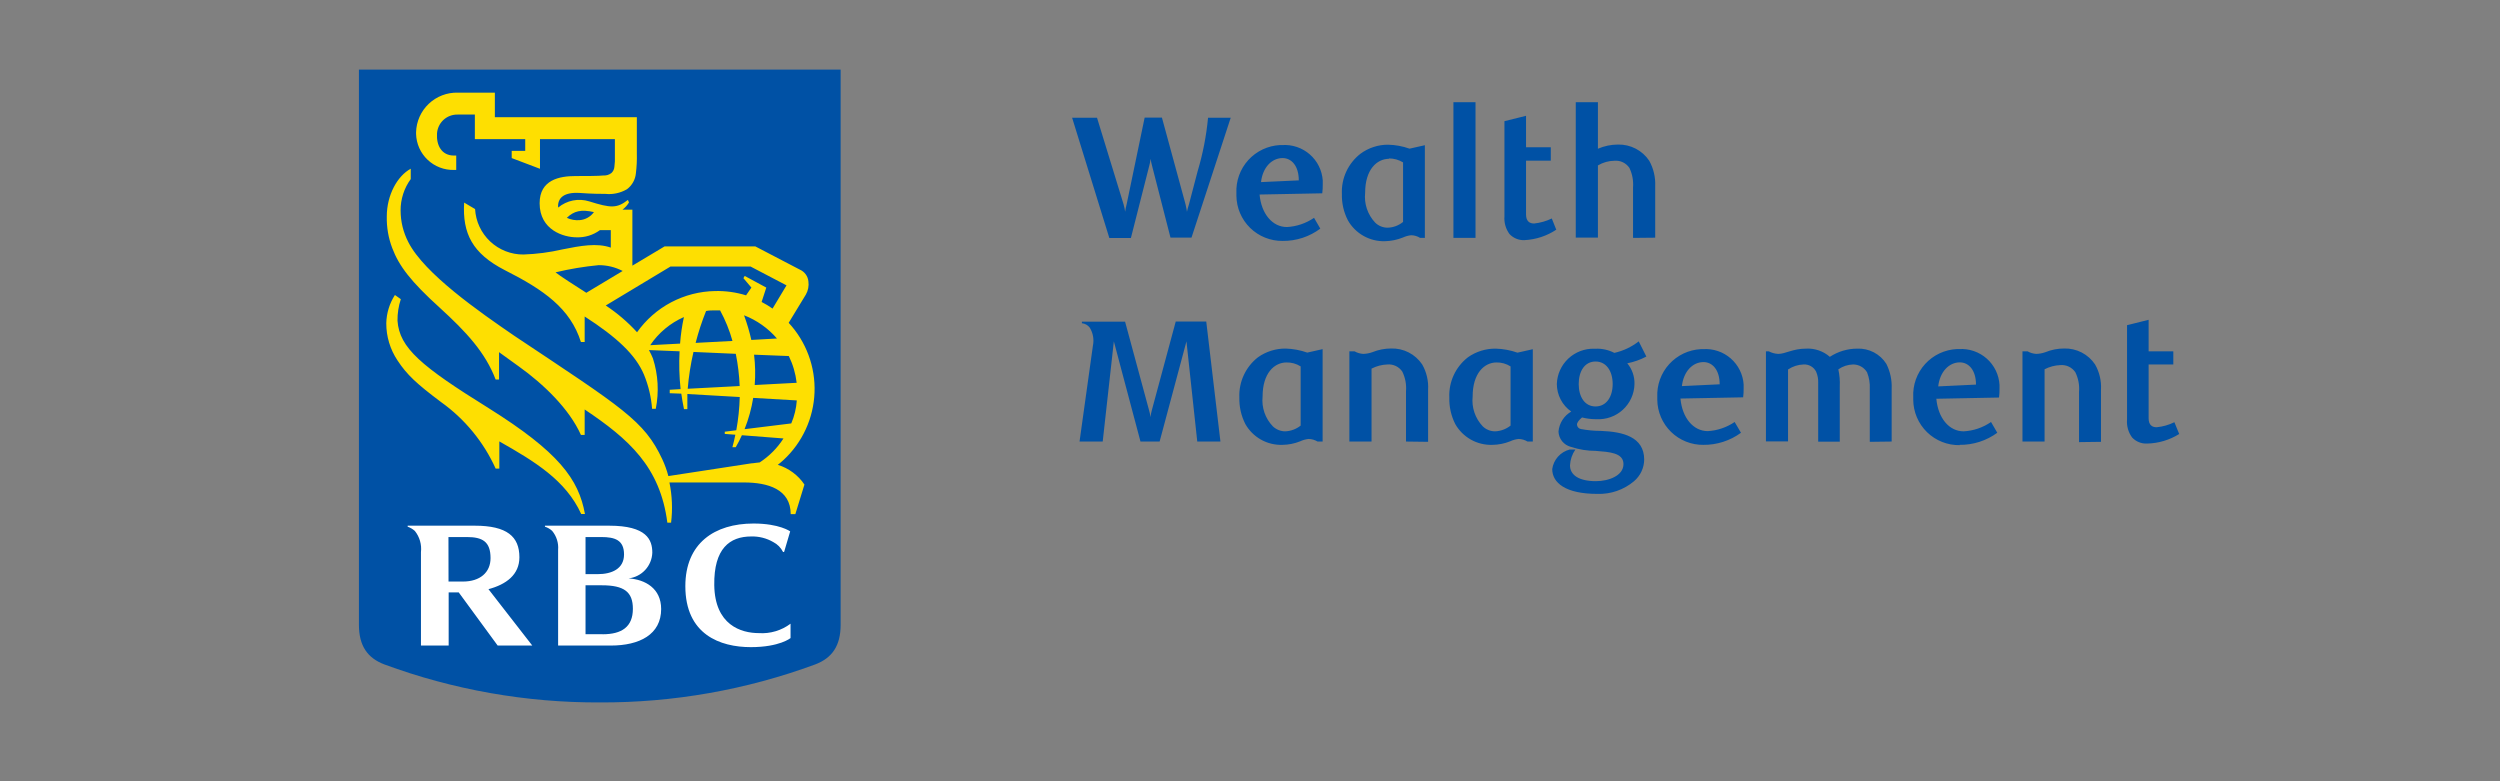
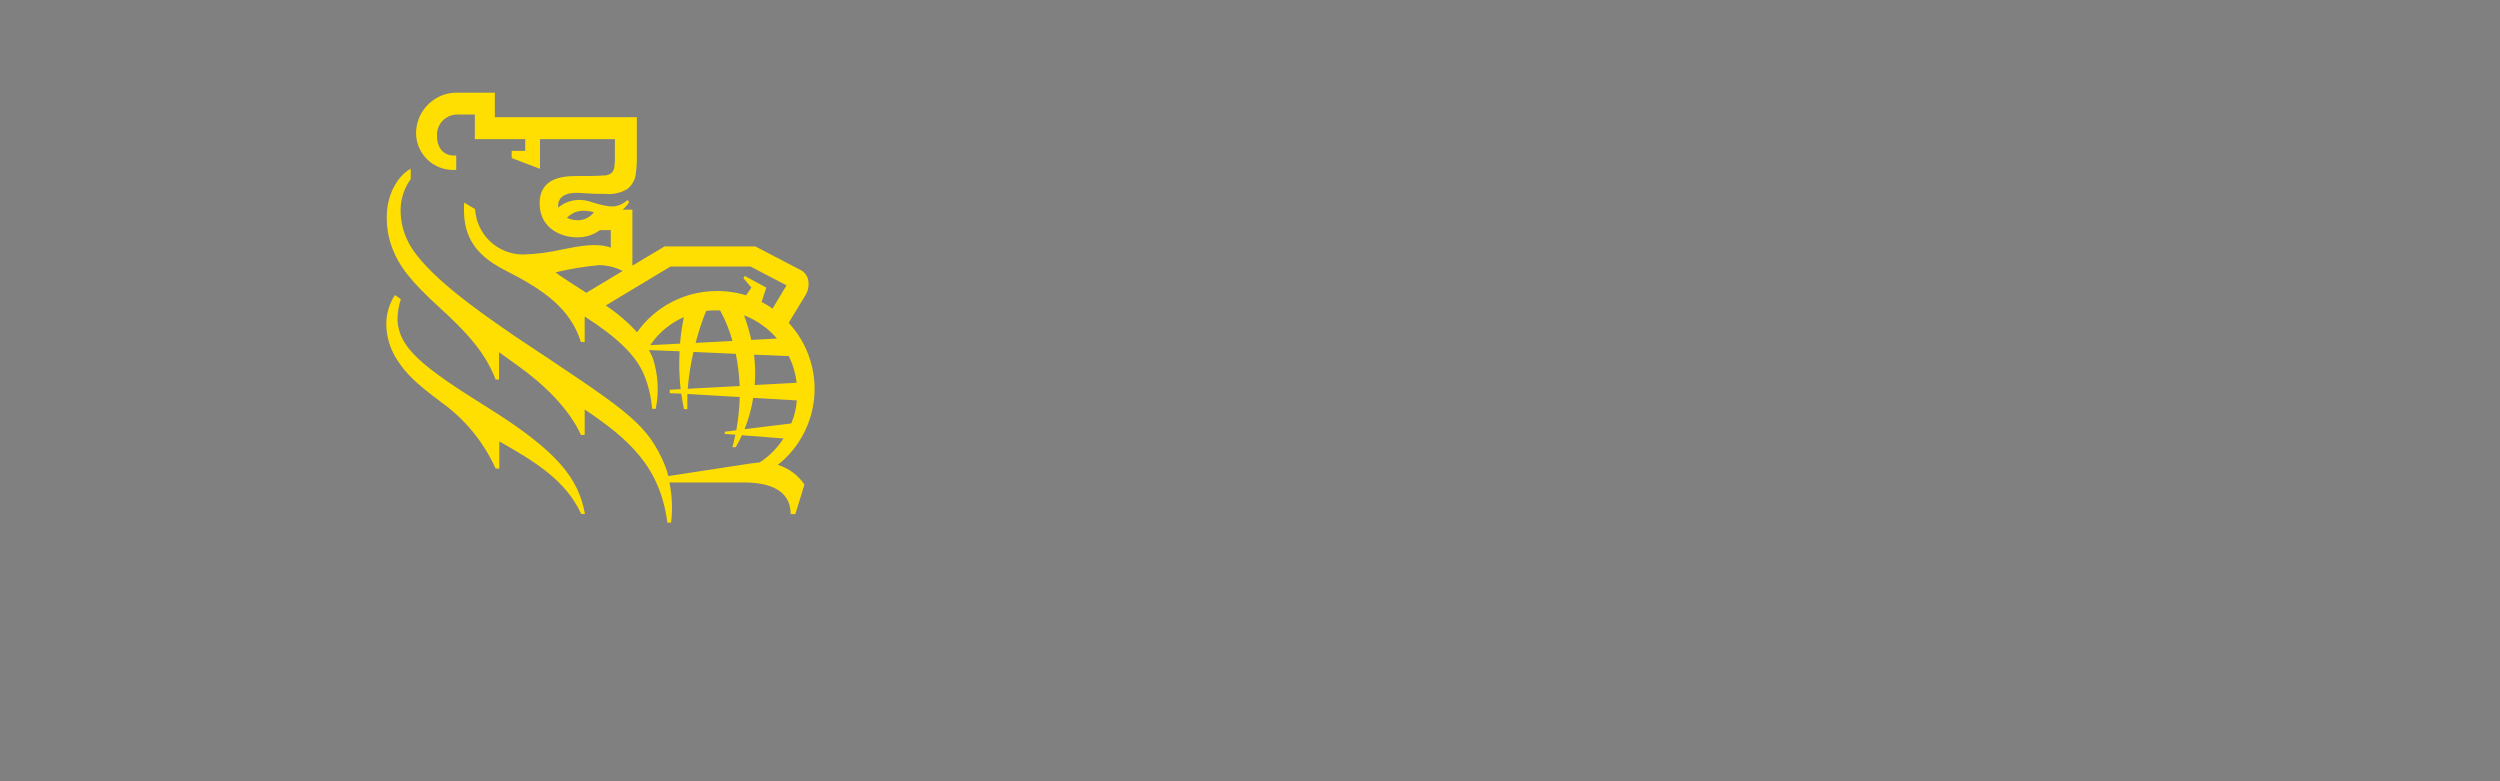
<svg xmlns="http://www.w3.org/2000/svg" width="1600" zoomAndPan="magnify" viewBox="0 0 1200 375" height="500" preserveAspectRatio="xMidYMid meet" version="1.0">
  <rect x="0" y="0" width="1200" height="375" fill="#808080" stroke="none" />
  <defs>
    <clipPath id="15cc55915f">
      <path d="M 172.289 33.422 L 404 33.422 L 404 337.168 L 172.289 337.168 Z M 172.289 33.422 " clip-rule="nonzero" />
    </clipPath>
  </defs>
  <g clip-path="url(#15cc55915f)">
-     <path fill="#0051a5" d="M 403.5 299.961 C 403.5 310.004 399.391 315.836 391.344 318.91 C 374.785 325.016 357.816 329.605 340.438 332.672 C 323.059 335.742 305.543 337.238 287.895 337.168 C 270.246 337.238 252.73 335.742 235.352 332.672 C 217.973 329.605 201.004 325.016 184.445 318.91 C 176.398 315.836 172.289 310.004 172.289 299.961 L 172.289 33.422 L 403.5 33.422 Z M 403.5 299.961 " fill-opacity="1" fill-rule="nonzero" />
-   </g>
+     </g>
  <path fill="#fedf01" d="M 234.461 195.855 C 202.305 175.871 191.699 167.035 190.801 153.953 C 190.758 150.414 191.289 146.961 192.391 143.598 L 189.559 141.598 C 188.258 143.617 187.258 145.777 186.555 148.078 C 185.848 150.375 185.469 152.727 185.414 155.129 C 185.402 158.309 185.855 161.422 186.773 164.469 C 187.691 167.516 189.035 170.359 190.801 173.008 C 195.328 179.91 200.059 184.258 211.699 192.992 C 217.402 197.066 222.477 201.809 226.922 207.223 C 231.367 212.637 235.031 218.535 237.914 224.922 L 239.676 224.922 L 239.676 211.871 C 256.672 221.504 271.625 230.547 278.984 246.734 L 280.781 246.734 C 277.738 229.961 268.242 217.016 234.461 195.855 Z M 381.773 246.77 L 379.531 246.77 C 379.531 234.828 368.582 231.582 357.113 231.582 L 321.328 231.582 C 322.637 237.973 322.902 244.402 322.125 250.879 L 320.328 250.879 C 316.875 224.059 301.848 210.77 280.641 196.547 L 280.641 208.766 L 278.844 208.766 C 273.215 196.168 260.816 184.328 249.105 175.941 L 239.539 169.039 L 239.539 182.188 L 237.914 182.188 C 232.941 169.141 223.891 159.406 211.043 147.672 C 197.227 135.176 191.527 127.688 188.281 119.09 C 186.43 114.211 185.555 109.16 185.656 103.938 C 185.656 93.582 190.734 84.473 197.156 80.984 L 197.156 85.957 C 195.562 88.141 194.352 90.52 193.52 93.09 C 192.688 95.664 192.277 98.301 192.289 101.004 C 192.305 106.391 193.547 111.477 196.02 116.262 C 203.684 131.344 230.039 149.641 246.793 161.133 C 298.879 195.855 309.273 201.934 317.91 220.469 C 319.121 223.062 320.086 225.742 320.812 228.512 L 360.672 222.402 C 361.602 222.402 363.641 221.988 364.676 221.953 C 369.285 218.918 373.082 215.09 376.074 210.457 L 356.113 208.906 C 355.223 210.879 354.234 212.801 353.141 214.668 L 351.551 214.668 C 352.105 212.633 352.59 210.629 352.969 208.664 L 347.891 208.281 L 347.891 207.215 L 353.418 206.523 C 354.387 201.25 354.938 195.934 355.074 190.574 L 329.93 189.125 L 329.93 196.375 L 328.309 196.375 C 327.789 193.891 327.375 191.406 327.027 188.953 L 321.469 188.746 L 321.469 187.09 L 326.684 186.777 C 326.039 180.738 325.875 174.688 326.199 168.625 L 311.484 168.035 C 312.215 169.344 312.859 170.688 313.418 172.074 C 314.668 175.98 315.402 179.977 315.633 184.07 C 315.859 188.164 315.57 192.219 314.766 196.238 L 313.004 196.238 C 312.574 190.555 311.273 185.078 309.102 179.809 C 305.062 170.211 295.906 161.754 280.641 151.918 L 280.641 164.172 L 278.844 164.172 C 273.77 148.086 261.09 139.145 242.266 129.652 C 226.758 121.68 221.922 112.086 222.785 97.242 L 228.035 100.348 C 228.078 101.082 228.152 101.809 228.262 102.531 C 228.371 103.258 228.516 103.973 228.695 104.684 C 228.871 105.395 229.082 106.094 229.328 106.785 C 229.574 107.477 229.852 108.152 230.16 108.816 C 230.469 109.48 230.809 110.129 231.18 110.762 C 231.551 111.395 231.953 112.008 232.383 112.598 C 232.809 113.191 233.266 113.766 233.75 114.316 C 234.234 114.867 234.742 115.391 235.277 115.895 C 235.812 116.395 236.367 116.871 236.949 117.32 C 237.527 117.77 238.125 118.188 238.746 118.582 C 239.363 118.973 240 119.336 240.656 119.664 C 241.309 119.996 241.977 120.297 242.66 120.566 C 243.34 120.832 244.035 121.066 244.738 121.27 C 245.445 121.473 246.156 121.641 246.875 121.773 C 247.598 121.906 248.324 122.008 249.055 122.074 C 249.781 122.137 250.516 122.168 251.246 122.164 C 257.566 121.953 263.809 121.137 269.969 119.715 C 278.57 117.988 286.512 116.504 293.18 118.852 L 293.18 110.461 L 287.965 110.461 C 286.34 111.652 284.566 112.543 282.641 113.137 C 280.719 113.727 278.75 113.984 276.738 113.914 C 270.59 113.914 259.02 110.461 259.02 97.555 C 259.02 86.301 268.516 84.504 276.289 84.504 C 280.434 84.504 287.344 84.504 289.656 84.23 C 291.098 84.309 292.387 83.906 293.523 83.02 C 294.336 82.223 294.797 81.258 294.906 80.121 C 295.145 78.367 295.227 76.609 295.148 74.84 L 295.148 66.797 L 259.191 66.797 L 259.191 81.02 L 245.617 75.875 L 245.617 72.426 L 252.109 72.426 L 252.109 66.797 L 227.934 66.797 L 227.934 54.992 L 219.609 54.992 C 218.988 54.98 218.375 55.027 217.762 55.137 C 217.152 55.242 216.559 55.402 215.977 55.625 C 215.398 55.844 214.848 56.117 214.32 56.445 C 213.793 56.773 213.301 57.145 212.848 57.566 C 212.395 57.988 211.984 58.449 211.617 58.949 C 211.25 59.445 210.934 59.977 210.672 60.539 C 210.406 61.098 210.199 61.68 210.047 62.277 C 209.895 62.879 209.801 63.488 209.766 64.105 C 209.418 69.836 212.008 74.668 217.918 74.668 L 218.988 74.668 L 218.988 81.57 L 217.918 81.57 C 217.336 81.586 216.754 81.57 216.176 81.527 C 215.598 81.484 215.023 81.414 214.449 81.316 C 213.879 81.215 213.312 81.09 212.754 80.934 C 212.191 80.777 211.641 80.598 211.102 80.387 C 210.559 80.18 210.027 79.945 209.508 79.684 C 208.988 79.426 208.484 79.141 207.992 78.828 C 207.504 78.52 207.027 78.188 206.57 77.828 C 206.113 77.473 205.672 77.094 205.25 76.695 C 204.828 76.297 204.43 75.879 204.047 75.438 C 203.668 75 203.312 74.543 202.977 74.07 C 202.641 73.598 202.328 73.109 202.039 72.605 C 201.754 72.102 201.492 71.582 201.254 71.055 C 201.016 70.523 200.805 69.984 200.621 69.434 C 200.438 68.883 200.281 68.324 200.152 67.758 C 200.023 67.191 199.922 66.621 199.848 66.047 C 199.773 65.473 199.73 64.895 199.715 64.312 L 199.715 63.449 C 199.73 62.812 199.781 62.176 199.859 61.539 C 199.941 60.906 200.051 60.277 200.195 59.652 C 200.336 59.031 200.508 58.414 200.711 57.809 C 200.914 57.203 201.148 56.605 201.406 56.023 C 201.668 55.438 201.957 54.871 202.273 54.312 C 202.594 53.758 202.938 53.219 203.305 52.699 C 203.676 52.176 204.07 51.676 204.488 51.191 C 204.91 50.707 205.352 50.246 205.816 49.809 C 206.281 49.367 206.766 48.953 207.27 48.559 C 207.777 48.168 208.301 47.801 208.84 47.461 C 209.383 47.121 209.941 46.809 210.512 46.523 C 211.086 46.234 211.668 45.977 212.266 45.75 C 212.863 45.52 213.473 45.324 214.09 45.152 C 214.707 44.984 215.332 44.848 215.961 44.738 C 216.59 44.629 217.227 44.555 217.863 44.508 C 218.504 44.465 219.141 44.449 219.781 44.465 L 237.535 44.465 L 237.535 56.27 L 305.684 56.27 L 305.684 73.738 C 305.77 76.879 305.617 80.008 305.234 83.125 C 305.098 84.652 304.66 86.09 303.914 87.43 C 303.168 88.77 302.18 89.902 300.949 90.824 C 299.387 91.738 297.719 92.387 295.949 92.77 C 294.18 93.152 292.391 93.254 290.59 93.066 C 288.93 93.066 284.094 93.066 278.293 92.617 C 270.52 92.133 268.344 95.137 267.93 97.898 C 267.859 98.473 267.859 99.047 267.93 99.625 C 268.945 98.773 270.055 98.062 271.25 97.488 C 272.445 96.914 273.695 96.5 274.996 96.238 C 276.293 95.98 277.609 95.887 278.934 95.957 C 280.258 96.027 281.551 96.258 282.816 96.656 C 293.18 99.898 296.047 100.105 301.398 95.965 L 301.918 97.172 C 301.102 98.52 300.066 99.672 298.809 100.625 L 303.543 100.625 L 303.543 127.516 L 319.016 118.262 L 362.535 118.262 L 383.918 129.414 C 384.477 129.656 384.992 129.969 385.469 130.348 C 385.945 130.727 386.363 131.164 386.727 131.656 C 387.086 132.145 387.379 132.676 387.598 133.242 C 387.82 133.812 387.961 134.398 388.027 135.004 C 388.184 136.105 388.16 137.203 387.953 138.297 C 387.746 139.391 387.367 140.422 386.816 141.391 C 386.195 142.426 381.188 150.605 378.562 154.953 C 379.602 156.074 380.582 157.242 381.508 158.457 C 382.43 159.672 383.293 160.93 384.094 162.23 C 384.891 163.531 385.625 164.867 386.297 166.238 C 386.965 167.609 387.562 169.012 388.094 170.441 C 388.625 171.875 389.086 173.328 389.473 174.805 C 389.863 176.281 390.176 177.773 390.418 179.281 C 390.66 180.785 390.824 182.301 390.918 183.824 C 391.012 185.348 391.027 186.875 390.969 188.398 C 390.914 189.922 390.781 191.441 390.574 192.953 C 390.367 194.469 390.086 195.965 389.73 197.449 C 389.379 198.934 388.949 200.398 388.453 201.84 C 387.953 203.285 387.387 204.699 386.75 206.086 C 386.113 207.473 385.406 208.824 384.637 210.145 C 383.867 211.461 383.035 212.738 382.137 213.977 C 381.242 215.211 380.289 216.398 379.273 217.543 C 378.262 218.684 377.195 219.773 376.074 220.812 C 375.18 221.605 374.281 222.402 373.348 223.125 C 375.957 223.922 378.359 225.133 380.551 226.754 C 382.746 228.379 384.605 230.32 386.129 232.582 Z M 285.062 101.797 C 278.949 100.453 275.562 101.211 272.074 104.559 C 274.051 105.473 276.121 105.84 278.293 105.664 C 279.625 105.547 280.875 105.164 282.039 104.516 C 283.207 103.867 284.191 103.008 284.992 101.938 Z M 281.609 140.422 L 298.879 130.066 C 295.27 128.207 291.438 127.277 287.375 127.273 C 280.387 127.938 273.48 129.09 266.652 130.723 C 268.551 132.312 276.219 137.215 281.469 140.562 Z M 358.289 141.492 L 360.672 138.043 L 356.836 133.52 L 357.457 132.449 L 367.82 138.043 L 365.574 144.945 C 367.398 145.883 369.148 146.941 370.824 148.121 L 377.527 136.973 L 360.258 127.93 L 321.848 127.93 L 290.762 146.637 C 296.297 150.301 301.305 154.582 305.785 159.477 C 306.844 157.98 307.988 156.551 309.215 155.188 C 310.441 153.824 311.746 152.539 313.125 151.328 C 314.504 150.117 315.949 148.992 317.457 147.953 C 318.969 146.914 320.535 145.965 322.156 145.109 C 323.781 144.254 325.445 143.496 327.16 142.836 C 328.871 142.172 330.613 141.617 332.391 141.16 C 334.168 140.703 335.965 140.355 337.785 140.109 C 339.602 139.867 341.43 139.727 343.262 139.699 C 348.336 139.59 353.297 140.281 358.148 141.77 Z M 355.039 185.297 C 354.836 180.09 354.211 174.938 353.176 169.832 L 332.867 168.934 C 331.516 174.758 330.594 180.648 330.102 186.605 Z M 361.949 170.246 C 362.539 175.09 362.641 179.945 362.258 184.812 L 382.398 183.742 C 381.871 179.25 380.617 174.969 378.633 170.902 Z M 351.586 163.652 C 350.16 158.539 348.18 153.648 345.645 148.984 L 343.125 148.984 C 341.707 148.984 340.293 148.984 338.91 149.293 C 336.91 154.281 335.238 159.379 333.902 164.586 Z M 357.184 151.469 C 358.59 155.293 359.742 159.191 360.637 163.168 L 372.934 162.48 C 370.805 160.012 368.414 157.84 365.754 155.961 C 363.098 154.082 360.25 152.547 357.219 151.363 Z M 379.805 203.242 C 381.316 199.711 382.203 196.031 382.465 192.199 L 361.535 190.988 C 360.707 196.148 359.328 201.152 357.391 206.004 Z M 328.273 152.191 C 324.992 153.629 321.977 155.496 319.23 157.793 C 316.48 160.086 314.105 162.719 312.105 165.688 L 326.441 164.93 C 326.758 160.641 327.367 156.398 328.273 152.191 Z M 328.273 152.191 " fill-opacity="1" fill-rule="nonzero" />
-   <path fill="#ffffff" d="M 301.711 277.629 C 302.469 277.539 303.215 277.387 303.945 277.168 C 304.68 276.945 305.387 276.664 306.066 276.316 C 306.746 275.973 307.395 275.57 308.004 275.109 C 308.613 274.648 309.176 274.137 309.695 273.578 C 310.215 273.016 310.68 272.414 311.09 271.77 C 311.5 271.129 311.852 270.453 312.145 269.746 C 312.434 269.043 312.664 268.316 312.824 267.57 C 312.984 266.824 313.082 266.066 313.109 265.305 C 313.109 259.125 310.484 252.328 292.387 252.328 L 261.574 252.328 L 261.574 252.809 C 262.867 253.234 264.02 253.902 265.027 254.812 C 266.082 256.086 266.859 257.512 267.355 259.086 C 267.852 260.664 268.031 262.277 267.895 263.926 L 267.895 309.867 L 293.18 309.867 C 306.996 309.867 317.355 304.551 317.355 292.332 C 317.355 282.391 309.656 278.145 301.711 277.629 Z M 288.621 257.781 C 295.113 257.781 299.535 259.195 299.535 266.133 C 299.535 273.07 293.629 275.59 286.859 275.59 L 281.055 275.59 L 281.055 257.781 Z M 289.277 304.414 L 281.055 304.414 L 281.055 280.941 L 288.895 280.941 C 299.637 280.941 303.781 284.152 303.781 292.227 C 303.781 300.926 298.395 304.445 289.277 304.445 Z M 238.883 309.867 L 255.496 309.867 L 234.461 282.805 C 242.957 280.527 249.312 275.902 249.312 267.48 C 249.312 257.574 243.406 252.328 227.863 252.328 L 195.672 252.328 L 195.672 252.809 C 196.957 253.262 198.109 253.941 199.125 254.848 C 200.27 256.277 201.094 257.871 201.605 259.629 C 202.113 261.387 202.266 263.176 202.062 264.996 L 202.062 309.867 L 215.359 309.867 L 215.359 284.359 L 220.195 284.359 Z M 215.258 257.781 L 224.098 257.781 C 231.559 257.781 235.461 259.953 235.461 267.895 C 235.461 274.797 230.387 279.145 222.199 279.145 L 215.293 279.145 Z M 371.172 260.195 C 373.223 261.27 374.777 262.832 375.836 264.891 C 375.836 265.098 376.387 264.891 376.387 264.891 L 379.289 255.055 C 379.289 255.055 374.105 251.293 361.707 251.293 C 342.984 251.293 328.965 260.75 328.965 281.355 C 328.965 304.586 345.68 310.625 360.395 310.625 C 374.211 310.625 379.461 306.277 379.461 306.277 L 379.461 299.375 C 377.281 301.012 374.883 302.219 372.266 302.996 C 369.652 303.773 366.984 304.074 364.262 303.895 C 355.695 303.895 343.125 299.996 342.848 280.871 C 342.605 263.27 350.273 257.504 360.602 257.504 C 362.453 257.453 364.277 257.656 366.074 258.113 C 367.871 258.57 369.57 259.266 371.172 260.195 Z M 371.172 260.195 " fill-opacity="1" fill-rule="nonzero" />
-   <path fill="#0051a5" d="M 571.918 114.051 L 561.832 114.051 L 553.023 79.707 C 552.715 78.57 552.473 77.422 552.301 76.258 C 552.156 77.426 551.926 78.574 551.609 79.707 L 542.836 114.227 L 532.473 114.227 L 514.617 56.512 L 526.566 56.512 L 539.348 98.176 C 539.66 99.309 539.902 100.461 540.074 101.625 C 540.211 100.457 540.441 99.309 540.762 98.176 L 549.434 56.445 L 557.723 56.445 L 569.086 98.176 C 569.328 99.277 569.672 100.938 569.742 101.625 C 569.984 100.457 570.297 99.305 570.676 98.176 L 574.855 82.227 C 577.371 73.82 579.039 65.25 579.863 56.512 L 590.742 56.512 Z M 615.648 115.641 C 614.93 115.648 614.211 115.621 613.496 115.559 C 612.781 115.496 612.07 115.398 611.363 115.266 C 610.656 115.133 609.961 114.969 609.27 114.766 C 608.578 114.566 607.902 114.332 607.234 114.062 C 606.566 113.797 605.918 113.496 605.277 113.168 C 604.641 112.836 604.023 112.473 603.422 112.082 C 602.82 111.688 602.238 111.27 601.676 110.82 C 601.117 110.367 600.582 109.895 600.066 109.391 C 599.555 108.891 599.066 108.363 598.602 107.812 C 598.141 107.266 597.707 106.691 597.301 106.102 C 596.898 105.508 596.52 104.898 596.176 104.266 C 595.828 103.637 595.516 102.992 595.234 102.332 C 594.953 101.672 594.703 101 594.484 100.316 C 594.27 99.633 594.09 98.938 593.941 98.234 C 593.793 97.531 593.68 96.824 593.602 96.109 C 593.523 95.398 593.48 94.68 593.473 93.965 L 593.473 92.652 C 593.441 91.934 593.441 91.215 593.48 90.496 C 593.52 89.777 593.59 89.062 593.699 88.348 C 593.809 87.637 593.949 86.934 594.125 86.234 C 594.305 85.539 594.516 84.852 594.758 84.172 C 595.004 83.496 595.281 82.832 595.59 82.184 C 595.898 81.531 596.238 80.898 596.609 80.281 C 596.984 79.664 597.383 79.066 597.812 78.492 C 598.242 77.914 598.699 77.359 599.184 76.824 C 599.668 76.293 600.18 75.785 600.711 75.301 C 601.246 74.82 601.805 74.363 602.383 73.934 C 602.961 73.508 603.559 73.105 604.176 72.738 C 604.797 72.367 605.43 72.027 606.082 71.719 C 606.73 71.41 607.395 71.137 608.074 70.895 C 608.754 70.652 609.441 70.441 610.141 70.266 C 610.836 70.09 611.543 69.949 612.254 69.844 C 612.969 69.738 613.684 69.664 614.402 69.629 L 615.473 69.629 C 616.07 69.59 616.668 69.582 617.266 69.602 C 617.863 69.621 618.457 69.668 619.051 69.746 C 619.641 69.824 620.23 69.934 620.812 70.066 C 621.395 70.203 621.969 70.367 622.535 70.559 C 623.102 70.75 623.656 70.969 624.199 71.215 C 624.746 71.461 625.277 71.734 625.793 72.031 C 626.312 72.328 626.812 72.652 627.301 73 C 627.785 73.348 628.254 73.715 628.703 74.109 C 629.156 74.504 629.586 74.918 629.992 75.352 C 630.402 75.785 630.789 76.242 631.156 76.715 C 631.52 77.188 631.859 77.676 632.18 78.184 C 632.496 78.688 632.785 79.211 633.051 79.746 C 633.32 80.281 633.559 80.824 633.77 81.383 C 633.98 81.941 634.168 82.512 634.324 83.086 C 634.48 83.664 634.609 84.246 634.707 84.836 C 634.809 85.422 634.879 86.016 634.922 86.609 C 634.957 87.242 634.957 87.875 634.922 88.508 C 634.941 89.941 634.863 91.367 634.68 92.789 L 604.594 93.375 C 605.422 102.559 610.707 108.977 617.719 108.977 C 620.051 108.852 622.32 108.41 624.531 107.66 C 626.742 106.91 628.812 105.875 630.742 104.559 L 633.746 109.738 C 631.137 111.688 628.281 113.168 625.184 114.18 C 622.086 115.188 618.906 115.676 615.648 115.641 Z M 623.418 86.578 C 623.418 79.672 619.965 75.875 615.648 75.875 C 610.535 75.875 606.113 80.227 605.285 87.406 Z M 684.07 114.191 L 681.652 114.191 C 680.34 113.375 678.914 112.949 677.371 112.914 C 675.973 113.059 674.637 113.426 673.363 114.02 C 670.602 115.125 667.738 115.711 664.762 115.777 C 662.965 115.828 661.191 115.637 659.441 115.203 C 657.695 114.77 656.039 114.113 654.473 113.227 C 652.906 112.344 651.484 111.262 650.211 109.992 C 648.938 108.719 647.859 107.301 646.977 105.734 C 644.953 101.754 643.996 97.531 644.109 93.066 C 644.023 91.219 644.164 89.387 644.52 87.57 C 644.879 85.754 645.449 84.008 646.227 82.328 C 647.004 80.648 647.973 79.086 649.125 77.641 C 650.281 76.191 651.59 74.902 653.055 73.77 C 654.961 72.367 657.039 71.297 659.289 70.562 C 661.539 69.824 663.848 69.453 666.215 69.457 C 669.77 69.531 673.223 70.164 676.574 71.355 L 683.934 69.699 L 683.934 114.051 Z M 666.801 76.223 C 660.859 76.223 655.266 81.398 655.266 92.582 C 655.125 93.879 655.129 95.172 655.273 96.465 C 655.414 97.762 655.695 99.023 656.113 100.258 C 656.531 101.492 657.074 102.664 657.75 103.781 C 658.422 104.898 659.203 105.926 660.102 106.871 C 660.895 107.648 661.805 108.246 662.832 108.664 C 663.863 109.082 664.93 109.289 666.039 109.289 C 667.398 109.254 668.715 109.004 669.984 108.531 C 671.258 108.055 672.418 107.391 673.469 106.527 L 673.469 77.949 C 671.344 76.656 669.043 76.023 666.559 76.051 Z M 708.25 114.191 L 697.645 114.191 L 697.645 49.059 L 708.25 49.059 Z M 747.004 110.254 C 744.742 111.754 742.32 112.93 739.742 113.781 C 737.164 114.629 734.516 115.121 731.805 115.262 C 730.438 115.332 729.121 115.109 727.852 114.598 C 726.586 114.082 725.484 113.328 724.551 112.328 C 723.652 111.102 722.996 109.758 722.578 108.297 C 722.164 106.836 722.016 105.348 722.133 103.836 L 722.133 58.168 L 732.496 55.582 L 732.496 70.699 L 744.379 70.699 L 744.379 77.117 L 732.496 77.117 L 732.496 102.938 C 732.496 106.184 734.188 107.285 736.363 107.285 C 739.336 106.969 742.168 106.164 744.863 104.871 Z M 783.859 114.191 L 783.859 90.027 C 784.109 86.734 783.531 83.594 782.129 80.605 C 781.742 80.031 781.285 79.516 780.762 79.059 C 780.238 78.605 779.664 78.227 779.039 77.922 C 778.414 77.617 777.762 77.402 777.078 77.273 C 776.395 77.141 775.707 77.102 775.016 77.152 C 772.145 77.195 769.477 77.941 767.004 79.398 L 767.004 114.051 L 756.363 114.051 L 756.363 49.059 L 767.004 49.059 L 767.004 71.391 C 770.09 70.059 773.312 69.391 776.672 69.387 C 778.145 69.355 779.602 69.504 781.035 69.836 C 782.469 70.168 783.84 70.676 785.148 71.355 C 786.453 72.031 787.656 72.863 788.754 73.844 C 789.852 74.828 790.809 75.93 791.629 77.152 C 792.668 79.031 793.43 81.012 793.918 83.098 C 794.402 85.188 794.598 87.301 794.496 89.441 L 794.496 114.086 Z M 783.859 114.191 " fill-opacity="1" fill-rule="nonzero" />
-   <path fill="#0051a5" d="M 585.805 211.941 L 574.684 211.941 L 569.5 163.859 L 556.617 211.941 L 547.43 211.941 L 534.648 163.859 L 529.297 211.941 L 518.176 211.941 L 524.598 165.93 C 524.906 164.441 524.93 162.949 524.668 161.453 C 524.402 159.957 523.875 158.562 523.078 157.266 C 522.629 156.668 522.074 156.184 521.418 155.816 C 520.766 155.449 520.062 155.23 519.312 155.16 L 519.312 154.402 L 540.039 154.402 L 551.504 196.754 C 551.852 197.883 552.094 199.035 552.23 200.207 C 552.367 199.035 552.598 197.887 552.922 196.754 L 564.355 154.332 L 579 154.332 Z M 634.852 211.941 L 632.434 211.941 C 631.113 211.16 629.684 210.746 628.148 210.699 C 626.754 210.84 625.418 211.207 624.145 211.805 C 621.387 212.918 618.52 213.492 615.543 213.531 C 614.648 213.559 613.754 213.527 612.863 213.434 C 611.973 213.34 611.094 213.188 610.223 212.973 C 609.352 212.762 608.504 212.492 607.668 212.16 C 606.836 211.832 606.031 211.449 605.25 211.008 C 604.469 210.57 603.723 210.078 603.008 209.539 C 602.297 208.996 601.621 208.41 600.988 207.777 C 600.355 207.145 599.77 206.473 599.227 205.758 C 598.684 205.047 598.195 204.301 597.754 203.52 C 595.746 199.523 594.789 195.289 594.887 190.816 C 594.809 188.969 594.949 187.133 595.309 185.316 C 595.668 183.5 596.234 181.75 597.016 180.066 C 597.793 178.387 598.758 176.82 599.91 175.371 C 601.062 173.922 602.371 172.625 603.836 171.488 C 605.773 170.109 607.879 169.062 610.152 168.348 C 612.426 167.637 614.75 167.289 617.133 167.312 C 620.688 167.418 624.141 168.062 627.492 169.246 L 634.852 167.586 Z M 617.582 173.973 C 611.641 173.973 606.043 179.152 606.043 190.336 C 605.91 191.633 605.914 192.93 606.062 194.227 C 606.211 195.52 606.496 196.785 606.918 198.02 C 607.344 199.254 607.895 200.43 608.574 201.543 C 609.254 202.656 610.047 203.684 610.949 204.625 C 611.75 205.391 612.66 205.984 613.688 206.402 C 614.715 206.82 615.781 207.031 616.891 207.039 C 618.242 206.988 619.555 206.727 620.824 206.254 C 622.094 205.781 623.258 205.125 624.316 204.277 L 624.316 175.871 C 622.203 174.555 619.898 173.922 617.41 173.973 Z M 674.883 211.941 L 674.883 187.781 C 675.141 184.492 674.551 181.363 673.121 178.391 C 672.73 177.809 672.273 177.289 671.742 176.828 C 671.215 176.371 670.633 175.988 670 175.684 C 669.371 175.383 668.707 175.168 668.02 175.039 C 667.328 174.914 666.637 174.879 665.938 174.941 C 663.258 175.047 660.723 175.711 658.34 176.941 L 658.34 211.941 L 647.699 211.941 L 647.699 168.625 L 650.152 168.625 C 651.449 169.355 652.844 169.77 654.332 169.867 C 655.852 169.832 657.324 169.555 658.754 169.039 C 661.621 167.879 664.605 167.293 667.699 167.277 C 669.168 167.227 670.621 167.363 672.059 167.68 C 673.492 168 674.863 168.496 676.172 169.168 C 677.48 169.84 678.684 170.664 679.781 171.641 C 680.879 172.617 681.84 173.719 682.656 174.941 C 683.703 176.781 684.469 178.73 684.949 180.793 C 685.43 182.855 685.609 184.941 685.488 187.055 L 685.488 212.078 Z M 735.641 211.941 L 733.223 211.941 C 731.902 211.16 730.473 210.746 728.938 210.699 C 727.539 210.84 726.203 211.207 724.934 211.805 C 722.172 212.918 719.305 213.492 716.332 213.531 C 715.434 213.559 714.539 213.527 713.648 213.434 C 712.758 213.344 711.875 213.191 711.004 212.977 C 710.133 212.766 709.281 212.492 708.445 212.164 C 707.609 211.836 706.805 211.453 706.02 211.012 C 705.238 210.574 704.492 210.082 703.777 209.543 C 703.062 209 702.387 208.414 701.75 207.781 C 701.117 207.148 700.527 206.473 699.984 205.762 C 699.441 205.047 698.949 204.301 698.508 203.52 C 696.512 199.52 695.566 195.285 695.676 190.816 C 695.59 188.965 695.727 187.133 696.082 185.312 C 696.441 183.492 697.008 181.742 697.785 180.062 C 698.566 178.379 699.531 176.812 700.688 175.363 C 701.844 173.914 703.156 172.621 704.621 171.488 C 706.578 170.105 708.703 169.062 710.992 168.352 C 713.285 167.645 715.629 167.309 718.023 167.348 C 721.578 167.457 725.031 168.102 728.387 169.277 L 735.742 167.621 L 735.742 211.941 Z M 718.371 173.973 C 712.465 173.973 706.867 179.152 706.867 190.336 C 706.73 191.629 706.734 192.922 706.875 194.219 C 707.02 195.512 707.301 196.777 707.719 198.008 C 708.133 199.242 708.68 200.418 709.352 201.531 C 710.023 202.648 710.809 203.68 711.703 204.625 C 712.496 205.398 713.41 205.996 714.438 206.414 C 715.465 206.832 716.535 207.043 717.645 207.039 C 718.996 206.988 720.309 206.727 721.578 206.254 C 722.848 205.781 724.012 205.125 725.07 204.277 L 725.07 175.871 C 722.957 174.555 720.652 173.922 718.164 173.973 Z M 781.094 174.387 C 782.266 175.789 783.148 177.352 783.742 179.074 C 784.34 180.801 784.605 182.574 784.547 184.398 C 784.535 184.973 784.492 185.547 784.422 186.117 C 784.348 186.688 784.25 187.254 784.121 187.812 C 783.992 188.375 783.836 188.926 783.652 189.473 C 783.469 190.02 783.258 190.551 783.023 191.078 C 782.785 191.602 782.523 192.113 782.234 192.609 C 781.945 193.109 781.637 193.59 781.297 194.059 C 780.961 194.523 780.602 194.973 780.223 195.402 C 779.84 195.836 779.438 196.246 779.016 196.637 C 778.594 197.027 778.152 197.395 777.695 197.742 C 777.234 198.09 776.758 198.414 776.27 198.711 C 775.777 199.012 775.27 199.285 774.754 199.535 C 774.234 199.781 773.703 200.004 773.16 200.199 C 772.621 200.395 772.07 200.566 771.512 200.707 C 770.953 200.848 770.391 200.957 769.82 201.043 C 769.254 201.129 768.68 201.184 768.105 201.211 C 767.531 201.238 766.957 201.238 766.379 201.207 L 765.551 201.207 C 763.457 201.172 761.398 200.895 759.367 200.379 C 757.781 201.727 756.949 202.898 756.949 203.832 C 756.969 204.086 757.023 204.336 757.125 204.57 C 757.223 204.809 757.359 205.023 757.531 205.215 C 757.707 205.406 757.906 205.562 758.129 205.688 C 758.355 205.812 758.598 205.895 758.852 205.938 C 762.035 206.531 765.246 206.828 768.488 206.832 C 778.848 207.246 789.211 209.594 789.211 220.641 C 789.199 221.629 789.078 222.605 788.855 223.566 C 788.633 224.527 788.309 225.457 787.883 226.352 C 787.461 227.242 786.949 228.082 786.344 228.863 C 785.742 229.648 785.062 230.359 784.309 230.996 C 783.094 232.016 781.801 232.914 780.422 233.699 C 779.047 234.48 777.609 235.129 776.113 235.648 C 774.617 236.168 773.086 236.547 771.52 236.785 C 769.953 237.023 768.379 237.121 766.793 237.07 C 751.492 237.07 745.07 231.789 745.07 225.129 C 745.227 224.023 745.543 222.965 746.012 221.953 C 746.484 220.941 747.09 220.02 747.836 219.188 C 748.578 218.355 749.426 217.648 750.379 217.066 C 751.332 216.484 752.348 216.055 753.43 215.773 L 756.191 215.773 C 754.605 218.059 753.742 220.59 753.602 223.367 C 753.602 227.957 757.781 230.961 766.035 230.961 C 772.219 230.961 779.266 228.305 779.266 222.781 C 779.266 217.258 772.355 216.945 766.035 216.43 C 761.926 216.426 757.918 215.785 754.016 214.496 C 753.191 214.285 752.418 213.949 751.703 213.488 C 750.984 213.027 750.359 212.469 749.824 211.805 C 749.289 211.145 748.871 210.414 748.574 209.617 C 748.273 208.82 748.105 207.996 748.074 207.145 C 748.16 206.156 748.359 205.195 748.68 204.258 C 748.996 203.32 749.422 202.434 749.953 201.598 C 750.484 200.762 751.109 200 751.824 199.316 C 752.543 198.633 753.328 198.043 754.188 197.547 C 753.121 196.801 752.16 195.938 751.305 194.961 C 750.445 193.984 749.715 192.918 749.117 191.762 C 748.516 190.609 748.059 189.402 747.75 188.141 C 747.438 186.875 747.281 185.594 747.281 184.293 C 747.297 183.723 747.344 183.152 747.422 182.586 C 747.496 182.02 747.598 181.461 747.727 180.902 C 747.855 180.348 748.012 179.797 748.195 179.258 C 748.379 178.715 748.59 178.184 748.824 177.664 C 749.059 177.145 749.32 176.637 749.605 176.141 C 749.891 175.645 750.199 175.164 750.531 174.699 C 750.863 174.234 751.219 173.789 751.594 173.359 C 751.973 172.93 752.367 172.516 752.785 172.125 C 753.199 171.734 753.637 171.363 754.09 171.016 C 754.539 170.668 755.008 170.34 755.496 170.039 C 755.98 169.734 756.477 169.457 756.988 169.203 C 757.5 168.949 758.023 168.719 758.559 168.516 C 759.094 168.312 759.637 168.137 760.188 167.988 C 760.738 167.836 761.297 167.715 761.859 167.617 C 762.426 167.523 762.992 167.457 763.562 167.418 C 764.133 167.375 764.703 167.363 765.273 167.379 L 765.93 167.379 C 769.086 167.277 772.07 167.941 774.879 169.383 C 779.191 168.41 783.094 166.57 786.586 163.859 L 790.246 171.145 C 787.355 172.676 784.305 173.758 781.094 174.387 Z M 765.863 173.523 C 760.68 173.523 757.781 178.148 757.781 184.328 C 757.781 190.508 760.68 195.098 765.863 195.098 C 771.043 195.098 774.082 190.508 774.082 184.328 C 774.082 178.148 771.043 173.523 765.863 173.523 Z M 817.672 213.531 C 816.957 213.539 816.238 213.512 815.523 213.453 C 814.809 213.391 814.102 213.293 813.395 213.164 C 812.691 213.031 811.992 212.867 811.305 212.668 C 810.613 212.469 809.938 212.234 809.27 211.969 C 808.605 211.703 807.953 211.406 807.316 211.078 C 806.68 210.746 806.062 210.387 805.461 209.996 C 804.859 209.605 804.277 209.188 803.719 208.738 C 803.156 208.289 802.621 207.816 802.105 207.316 C 801.594 206.816 801.105 206.293 800.645 205.742 C 800.18 205.195 799.746 204.625 799.34 204.035 C 798.934 203.441 798.559 202.832 798.215 202.207 C 797.867 201.578 797.555 200.934 797.27 200.277 C 796.988 199.617 796.738 198.945 796.52 198.262 C 796.305 197.578 796.121 196.887 795.973 196.188 C 795.824 195.484 795.711 194.777 795.629 194.066 C 795.551 193.352 795.508 192.641 795.496 191.922 L 795.496 190.609 C 795.465 189.891 795.469 189.172 795.508 188.453 C 795.543 187.734 795.617 187.02 795.727 186.309 C 795.832 185.598 795.977 184.891 796.152 184.195 C 796.328 183.496 796.539 182.809 796.785 182.133 C 797.027 181.453 797.305 180.789 797.617 180.141 C 797.926 179.492 798.266 178.855 798.637 178.242 C 799.008 177.625 799.41 177.027 799.84 176.449 C 800.27 175.871 800.727 175.316 801.211 174.785 C 801.695 174.25 802.203 173.742 802.738 173.262 C 803.273 172.777 803.828 172.32 804.406 171.895 C 804.988 171.465 805.586 171.066 806.203 170.695 C 806.82 170.324 807.457 169.988 808.105 169.68 C 808.758 169.371 809.422 169.094 810.102 168.852 C 810.777 168.609 811.465 168.402 812.164 168.227 C 812.863 168.051 813.57 167.91 814.281 167.801 C 814.992 167.695 815.711 167.625 816.43 167.586 L 817.5 167.586 C 818.098 167.547 818.691 167.535 819.289 167.555 C 819.887 167.57 820.484 167.617 821.074 167.695 C 821.668 167.77 822.254 167.875 822.84 168.008 C 823.422 168.141 823.996 168.305 824.562 168.496 C 825.129 168.684 825.684 168.902 826.23 169.148 C 826.773 169.391 827.305 169.664 827.824 169.961 C 828.344 170.258 828.844 170.578 829.332 170.926 C 829.82 171.273 830.285 171.641 830.738 172.035 C 831.188 172.426 831.617 172.84 832.027 173.277 C 832.438 173.711 832.824 174.164 833.191 174.637 C 833.555 175.109 833.895 175.598 834.211 176.105 C 834.531 176.613 834.82 177.133 835.086 177.668 C 835.352 178.203 835.59 178.75 835.805 179.309 C 836.016 179.867 836.199 180.434 836.355 181.012 C 836.512 181.586 836.637 182.168 836.738 182.758 C 836.836 183.348 836.906 183.941 836.945 184.535 C 836.98 185.18 836.98 185.824 836.945 186.469 C 836.969 187.891 836.887 189.305 836.703 190.715 L 806.621 191.301 C 807.449 200.516 812.734 206.938 819.746 206.938 C 822.051 206.805 824.297 206.363 826.484 205.621 C 828.672 204.875 830.719 203.855 832.629 202.555 L 835.668 207.73 C 833.039 209.648 830.172 211.105 827.07 212.098 C 823.969 213.09 820.789 213.566 817.535 213.531 Z M 825.445 184.465 C 825.445 177.562 821.988 173.801 817.672 173.801 C 812.562 173.801 808.141 178.148 807.309 185.328 Z M 897.496 212.078 L 897.496 186.641 C 897.633 183.898 897.195 181.254 896.184 178.703 C 895.836 178.129 895.422 177.605 894.941 177.141 C 894.461 176.672 893.93 176.273 893.344 175.945 C 892.762 175.613 892.145 175.363 891.496 175.195 C 890.848 175.023 890.188 174.938 889.516 174.941 C 886.91 175.02 884.539 175.801 882.402 177.285 C 882.996 180.02 883.227 182.781 883.09 185.57 L 883.09 212.012 L 872.73 212.012 L 872.73 183.707 C 872.797 181.859 872.465 180.09 871.727 178.391 C 871.449 177.844 871.098 177.344 870.676 176.898 C 870.25 176.453 869.773 176.074 869.238 175.77 C 868.703 175.461 868.137 175.238 867.539 175.098 C 866.941 174.957 866.332 174.902 865.719 174.941 C 863.004 175.039 860.516 175.844 858.258 177.355 L 858.258 211.871 L 847.652 211.871 L 847.652 168.625 L 849 168.625 C 850.438 169.391 851.969 169.805 853.594 169.867 C 857.047 169.867 860.504 167.348 866.859 167.348 C 868.953 167.227 870.992 167.508 872.977 168.188 C 874.965 168.871 876.746 169.898 878.324 171.281 C 880.273 170 882.367 169.027 884.602 168.355 C 886.836 167.688 889.117 167.352 891.449 167.348 C 892.84 167.285 894.215 167.402 895.57 167.707 C 896.93 168.008 898.227 168.48 899.457 169.129 C 900.688 169.773 901.816 170.57 902.836 171.516 C 903.855 172.457 904.734 173.52 905.473 174.699 C 907.336 178.465 908.176 182.445 907.996 186.641 L 907.996 211.941 Z M 940.703 213.668 C 939.98 213.68 939.258 213.66 938.535 213.602 C 937.812 213.543 937.098 213.449 936.383 213.32 C 935.672 213.191 934.969 213.027 934.27 212.832 C 933.574 212.633 932.891 212.398 932.215 212.133 C 931.543 211.867 930.883 211.566 930.242 211.234 C 929.598 210.902 928.973 210.543 928.363 210.148 C 927.754 209.754 927.168 209.332 926.602 208.879 C 926.035 208.43 925.496 207.949 924.977 207.445 C 924.457 206.941 923.965 206.41 923.5 205.855 C 923.035 205.301 922.598 204.727 922.188 204.129 C 921.777 203.531 921.398 202.914 921.051 202.281 C 920.703 201.645 920.391 200.996 920.105 200.328 C 919.82 199.664 919.574 198.984 919.355 198.293 C 919.141 197.605 918.957 196.902 918.812 196.195 C 918.664 195.488 918.555 194.773 918.477 194.055 C 918.402 193.332 918.363 192.609 918.355 191.887 L 918.355 190.574 C 918.324 189.855 918.324 189.137 918.359 188.418 C 918.395 187.699 918.465 186.98 918.574 186.27 C 918.68 185.555 918.82 184.852 918.996 184.152 C 919.172 183.453 919.383 182.766 919.625 182.086 C 919.871 181.41 920.145 180.746 920.453 180.094 C 920.762 179.441 921.102 178.809 921.477 178.191 C 921.848 177.574 922.246 176.977 922.676 176.398 C 923.105 175.82 923.562 175.262 924.051 174.73 C 924.535 174.195 925.043 173.688 925.578 173.207 C 926.113 172.723 926.672 172.266 927.25 171.84 C 927.828 171.41 928.43 171.012 929.047 170.641 C 929.668 170.273 930.301 169.934 930.953 169.625 C 931.605 169.32 932.273 169.043 932.953 168.805 C 933.629 168.562 934.32 168.355 935.02 168.18 C 935.719 168.004 936.426 167.867 937.137 167.762 C 937.852 167.656 938.57 167.586 939.289 167.555 L 940.324 167.555 C 940.926 167.516 941.527 167.508 942.133 167.527 C 942.734 167.547 943.336 167.598 943.934 167.68 C 944.531 167.758 945.121 167.871 945.711 168.008 C 946.297 168.148 946.875 168.312 947.445 168.512 C 948.016 168.707 948.574 168.93 949.121 169.18 C 949.672 169.434 950.207 169.711 950.727 170.016 C 951.246 170.316 951.75 170.648 952.238 171 C 952.727 171.355 953.195 171.73 953.648 172.133 C 954.098 172.531 954.527 172.953 954.938 173.395 C 955.348 173.84 955.734 174.301 956.098 174.781 C 956.461 175.262 956.801 175.758 957.113 176.273 C 957.43 176.789 957.719 177.316 957.98 177.859 C 958.242 178.402 958.477 178.957 958.684 179.523 C 958.891 180.09 959.07 180.664 959.219 181.246 C 959.371 181.832 959.492 182.422 959.582 183.016 C 959.676 183.609 959.738 184.211 959.77 184.812 C 959.805 185.398 959.805 185.984 959.77 186.57 C 959.793 187.992 959.715 189.41 959.527 190.816 L 929.445 191.406 C 930.273 200.621 935.523 207.039 942.57 207.039 C 944.922 206.914 947.215 206.469 949.445 205.707 C 951.676 204.945 953.758 203.895 955.695 202.555 L 958.699 207.73 C 956.07 209.648 953.203 211.105 950.102 212.098 C 947 213.09 943.824 213.566 940.566 213.531 Z M 948.477 184.605 C 948.477 177.703 945.023 173.938 940.703 173.938 C 935.629 173.938 931.172 178.289 930.344 185.469 Z M 997.938 212.219 L 997.938 188.055 C 998.195 184.781 997.609 181.66 996.176 178.703 C 995.785 178.121 995.328 177.598 994.797 177.141 C 994.27 176.68 993.688 176.301 993.055 175.996 C 992.426 175.691 991.762 175.477 991.074 175.352 C 990.383 175.223 989.691 175.191 988.992 175.25 C 986.312 175.355 983.777 176.023 981.395 177.254 L 981.395 211.941 L 970.789 211.941 L 970.789 168.625 L 973.207 168.625 C 974.504 169.355 975.898 169.77 977.387 169.867 C 978.906 169.832 980.379 169.555 981.809 169.039 C 984.676 167.879 987.66 167.293 990.754 167.277 C 992.219 167.234 993.664 167.371 995.094 167.695 C 996.52 168.02 997.887 168.516 999.188 169.184 C 1000.492 169.855 1001.688 170.676 1002.781 171.652 C 1003.875 172.625 1004.828 173.723 1005.641 174.941 C 1006.688 176.781 1007.453 178.73 1007.934 180.793 C 1008.418 182.855 1008.598 184.941 1008.473 187.055 L 1008.473 212.078 Z M 1046.02 208.316 C 1043.707 209.758 1041.25 210.867 1038.641 211.648 C 1036.035 212.426 1033.367 212.848 1030.648 212.91 C 1029.281 212.98 1027.965 212.758 1026.695 212.246 C 1025.426 211.73 1024.328 210.977 1023.395 209.973 C 1022.492 208.742 1021.836 207.395 1021.418 205.93 C 1021.004 204.461 1020.855 202.969 1020.977 201.449 L 1020.977 156.094 L 1031.34 153.504 L 1031.34 168.625 L 1043.188 168.625 L 1043.188 174.941 L 1031.34 174.941 L 1031.34 200.758 C 1031.34 204.004 1032.996 205.074 1035.172 205.074 C 1038.164 204.793 1041.008 203.988 1043.703 202.656 Z M 1046.02 208.316 " fill-opacity="1" fill-rule="nonzero" />
</svg>